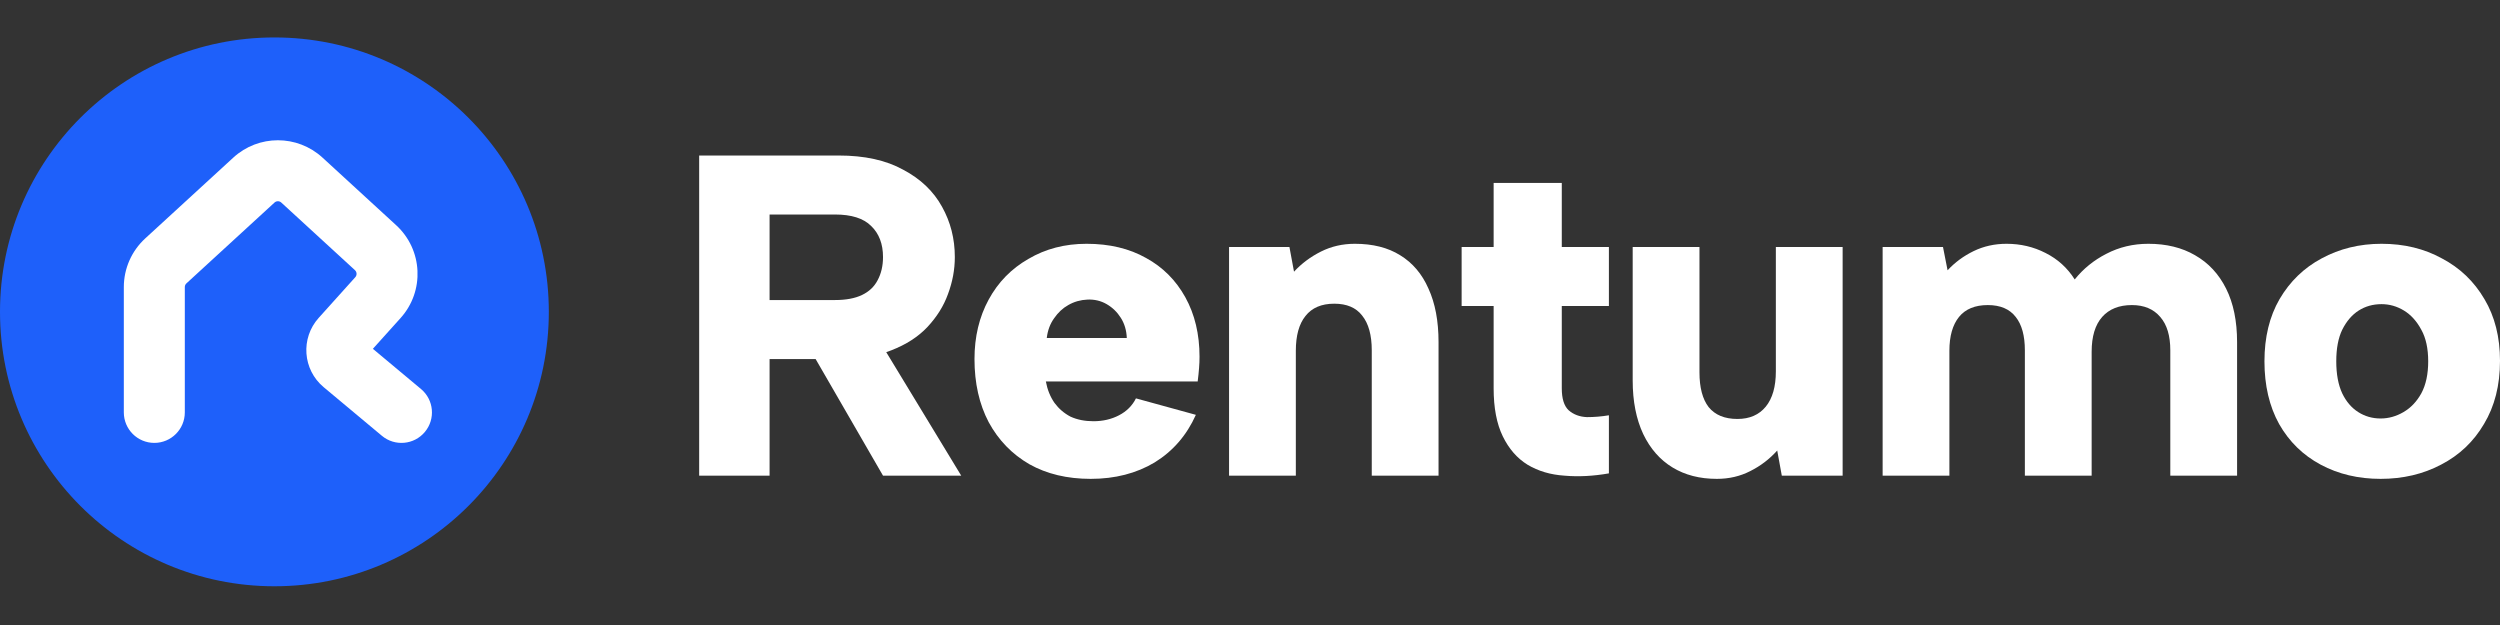
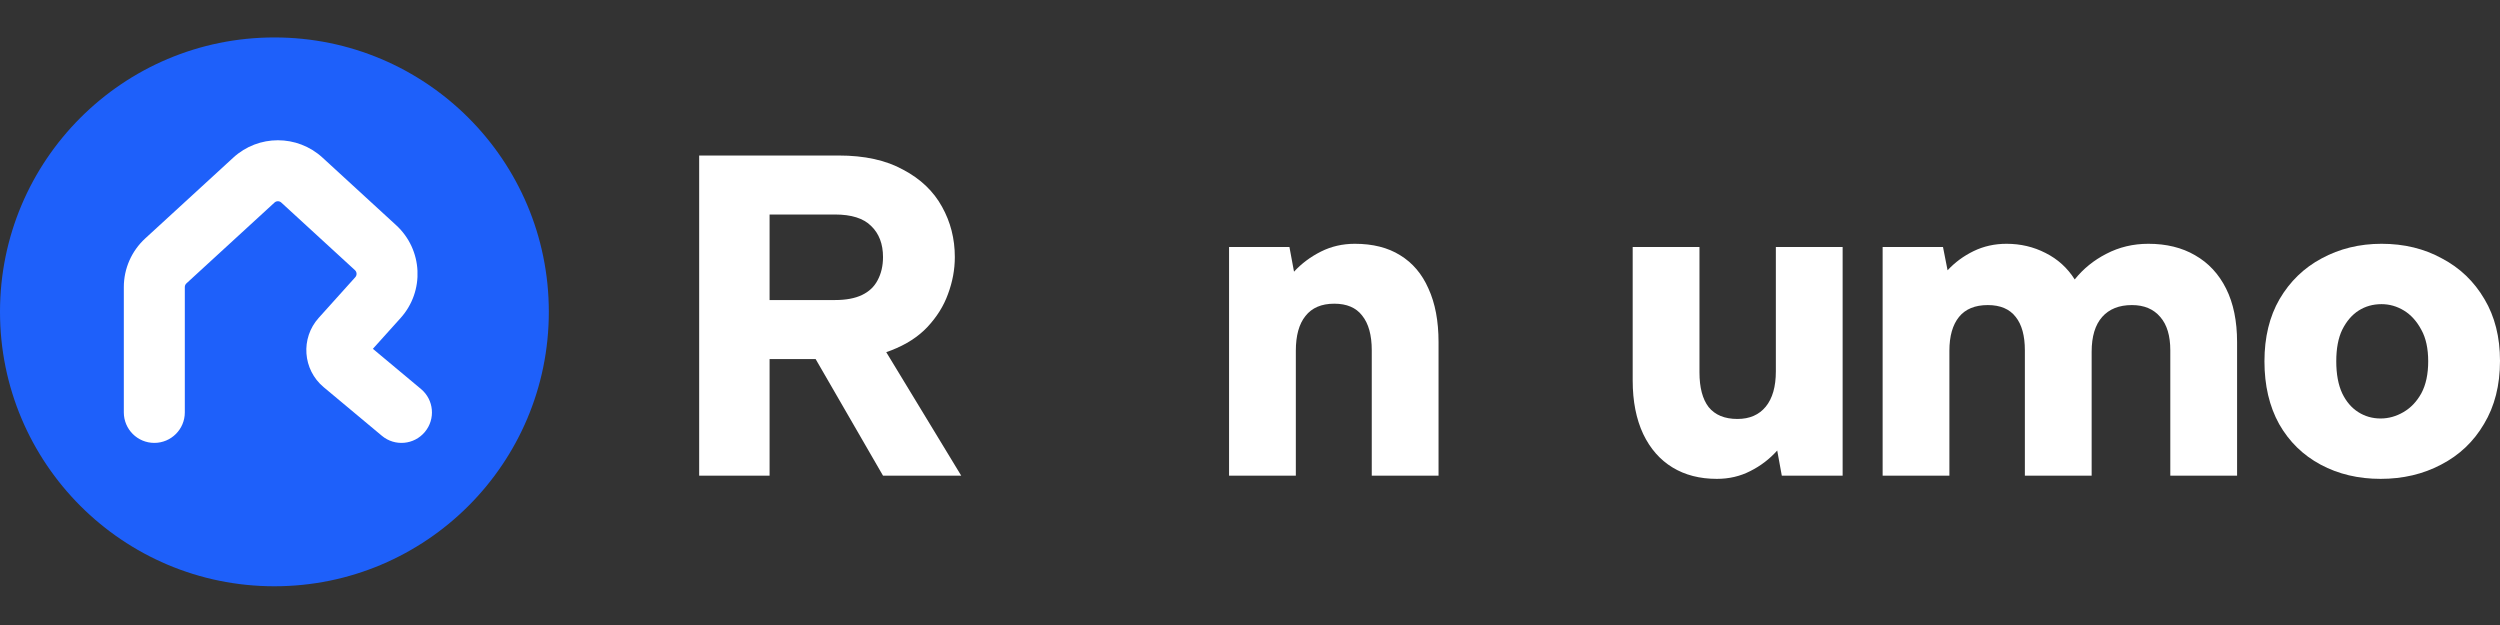
<svg xmlns="http://www.w3.org/2000/svg" width="132" height="33" viewBox="0 0 132 33" fill="none">
  <rect x="0" y="0" width="132" height="33" fill="#333333" stroke="none" />
  <path d="M46.623 13.572C46.623 12.88 46.414 12.332 45.995 11.93C45.593 11.527 44.957 11.326 44.088 11.326H40.634V15.842H44.088C44.667 15.842 45.142 15.753 45.513 15.576C45.883 15.399 46.157 15.142 46.334 14.804C46.527 14.449 46.623 14.039 46.623 13.572ZM44.281 8.211C45.649 8.211 46.784 8.46 47.686 8.96C48.603 9.443 49.288 10.095 49.739 10.916C50.189 11.721 50.415 12.606 50.415 13.572C50.415 14.232 50.294 14.884 50.053 15.528C49.827 16.156 49.465 16.735 48.966 17.267C48.483 17.782 47.847 18.192 47.058 18.498C46.285 18.804 45.36 18.957 44.281 18.957H40.634V25.115H36.916V8.211H44.281ZM46.237 17.677L50.753 25.115H46.623L42.325 17.677H46.237Z" fill="#fff" />
-   <path d="M57.587 25.284C56.348 25.284 55.269 25.026 54.351 24.511C53.434 23.98 52.717 23.239 52.202 22.29C51.703 21.34 51.453 20.229 51.453 18.957C51.453 17.782 51.703 16.735 52.202 15.818C52.701 14.9 53.401 14.184 54.303 13.669C55.205 13.137 56.227 12.872 57.37 12.872C58.577 12.872 59.624 13.121 60.509 13.62C61.395 14.103 62.087 14.796 62.586 15.697C63.085 16.599 63.335 17.645 63.335 18.836C63.335 19.03 63.327 19.231 63.31 19.44C63.294 19.649 63.27 19.883 63.238 20.14H55.221C55.301 20.575 55.454 20.953 55.679 21.275C55.905 21.581 56.187 21.823 56.525 22C56.879 22.161 57.281 22.241 57.732 22.241C58.231 22.241 58.682 22.137 59.084 21.927C59.487 21.718 59.785 21.42 59.978 21.034L63.142 21.903C62.658 22.982 61.934 23.819 60.968 24.415C60.002 24.994 58.875 25.284 57.587 25.284ZM59.495 17.846C59.479 17.444 59.374 17.09 59.181 16.784C58.988 16.478 58.738 16.236 58.432 16.059C58.127 15.882 57.788 15.802 57.418 15.818C57.048 15.834 56.71 15.931 56.404 16.108C56.114 16.269 55.865 16.502 55.655 16.808C55.446 17.098 55.317 17.444 55.269 17.846H59.495Z" fill="#fff" />
  <path d="M64.894 13.041H68.082L68.324 14.345C68.726 13.91 69.201 13.556 69.748 13.282C70.296 13.008 70.891 12.872 71.535 12.872C72.485 12.872 73.282 13.073 73.926 13.475C74.586 13.878 75.085 14.466 75.423 15.238C75.778 16.011 75.955 16.953 75.955 18.064V25.115H72.429V18.498C72.429 17.693 72.26 17.082 71.922 16.663C71.6 16.244 71.109 16.035 70.449 16.035C69.773 16.035 69.266 16.253 68.927 16.687C68.589 17.106 68.42 17.718 68.42 18.523V25.115H64.894V13.041Z" fill="#fff" />
-   <path d="M78.864 13.041V9.66H82.462V13.041H84.95V16.156H82.462V20.503C82.462 21.05 82.583 21.436 82.825 21.662C83.082 21.887 83.404 22.008 83.79 22.024C84.177 22.024 84.563 21.992 84.95 21.927V24.994C84.129 25.139 83.348 25.18 82.607 25.115C81.867 25.067 81.215 24.874 80.651 24.535C80.104 24.197 79.669 23.698 79.347 23.038C79.025 22.378 78.864 21.533 78.864 20.503V16.156H77.174V13.041H78.864Z" fill="#fff" />
  <path d="M97.291 25.115H94.079L93.837 23.787C93.435 24.238 92.96 24.6 92.413 24.874C91.881 25.147 91.294 25.284 90.65 25.284C89.748 25.284 88.967 25.083 88.307 24.68C87.647 24.278 87.132 23.69 86.762 22.918C86.392 22.129 86.206 21.187 86.206 20.092V13.041H89.732V19.657C89.732 20.462 89.893 21.074 90.215 21.493C90.553 21.911 91.06 22.121 91.737 22.121C92.38 22.121 92.879 21.903 93.234 21.469C93.588 21.034 93.765 20.414 93.765 19.609V13.041H97.291V25.115Z" fill="#fff" />
  <path d="M99.403 13.041H102.59L102.832 14.272C103.218 13.854 103.677 13.516 104.208 13.258C104.739 13 105.319 12.872 105.947 12.872C106.687 12.872 107.372 13.033 108 13.355C108.644 13.677 109.159 14.143 109.545 14.755C109.996 14.192 110.551 13.741 111.211 13.403C111.888 13.049 112.628 12.872 113.433 12.872C114.383 12.872 115.204 13.073 115.896 13.475C116.605 13.878 117.152 14.466 117.538 15.238C117.925 16.011 118.118 16.953 118.118 18.064V25.115H114.592V18.498C114.592 17.726 114.415 17.138 114.061 16.735C113.707 16.317 113.208 16.108 112.564 16.108C111.888 16.108 111.364 16.317 110.994 16.735C110.624 17.154 110.439 17.766 110.439 18.571V25.115H106.913V18.498C106.913 17.726 106.752 17.138 106.43 16.735C106.108 16.317 105.617 16.108 104.957 16.108C104.281 16.108 103.774 16.317 103.435 16.735C103.097 17.154 102.928 17.75 102.928 18.523V25.115H99.403V13.041Z" fill="#fff" />
  <path d="M125.697 25.284C124.522 25.284 123.467 25.035 122.534 24.535C121.6 24.036 120.867 23.32 120.336 22.386C119.821 21.453 119.563 20.35 119.563 19.078C119.563 17.806 119.829 16.711 120.36 15.794C120.908 14.86 121.648 14.143 122.582 13.644C123.532 13.129 124.586 12.872 125.746 12.872C126.937 12.872 127.999 13.129 128.933 13.644C129.883 14.143 130.632 14.86 131.179 15.794C131.726 16.711 132 17.798 132 19.054C132 20.342 131.718 21.453 131.155 22.386C130.607 23.32 129.851 24.036 128.885 24.535C127.935 25.035 126.872 25.284 125.697 25.284ZM125.697 22.096C126.116 22.096 126.518 21.984 126.905 21.758C127.291 21.533 127.605 21.203 127.846 20.768C128.088 20.317 128.209 19.754 128.209 19.078C128.209 18.402 128.088 17.846 127.846 17.412C127.605 16.961 127.299 16.623 126.929 16.397C126.559 16.172 126.164 16.059 125.746 16.059C125.295 16.059 124.892 16.172 124.538 16.397C124.184 16.623 123.894 16.961 123.669 17.412C123.459 17.846 123.355 18.402 123.355 19.078C123.355 19.754 123.459 20.317 123.669 20.768C123.878 21.203 124.16 21.533 124.514 21.758C124.868 21.984 125.263 22.096 125.697 22.096Z" fill="#fff" />
  <circle cx="14.489" cy="16.466" r="14.489" fill="#1E60FA" />
  <path fill-rule="evenodd" clip-rule="evenodd" d="M6.538 15.157C6.538 14.181 6.948 13.25 7.667 12.59L12.317 8.323C13.649 7.1 15.696 7.1 17.029 8.323L20.918 11.892C22.326 13.184 22.431 15.369 21.153 16.79L19.688 18.418L22.229 20.54C22.912 21.11 23.003 22.125 22.433 22.807C21.863 23.49 20.848 23.581 20.165 23.011L17.088 20.441C15.981 19.516 15.862 17.856 16.828 16.783L18.759 14.636C18.856 14.528 18.848 14.363 18.741 14.264L14.852 10.695C14.751 10.602 14.595 10.602 14.494 10.695L9.844 14.962C9.789 15.012 9.758 15.083 9.758 15.157L9.758 21.775C9.758 22.665 9.037 23.385 8.148 23.385C7.259 23.385 6.538 22.665 6.538 21.775L6.538 15.157Z" fill="white" />
</svg>